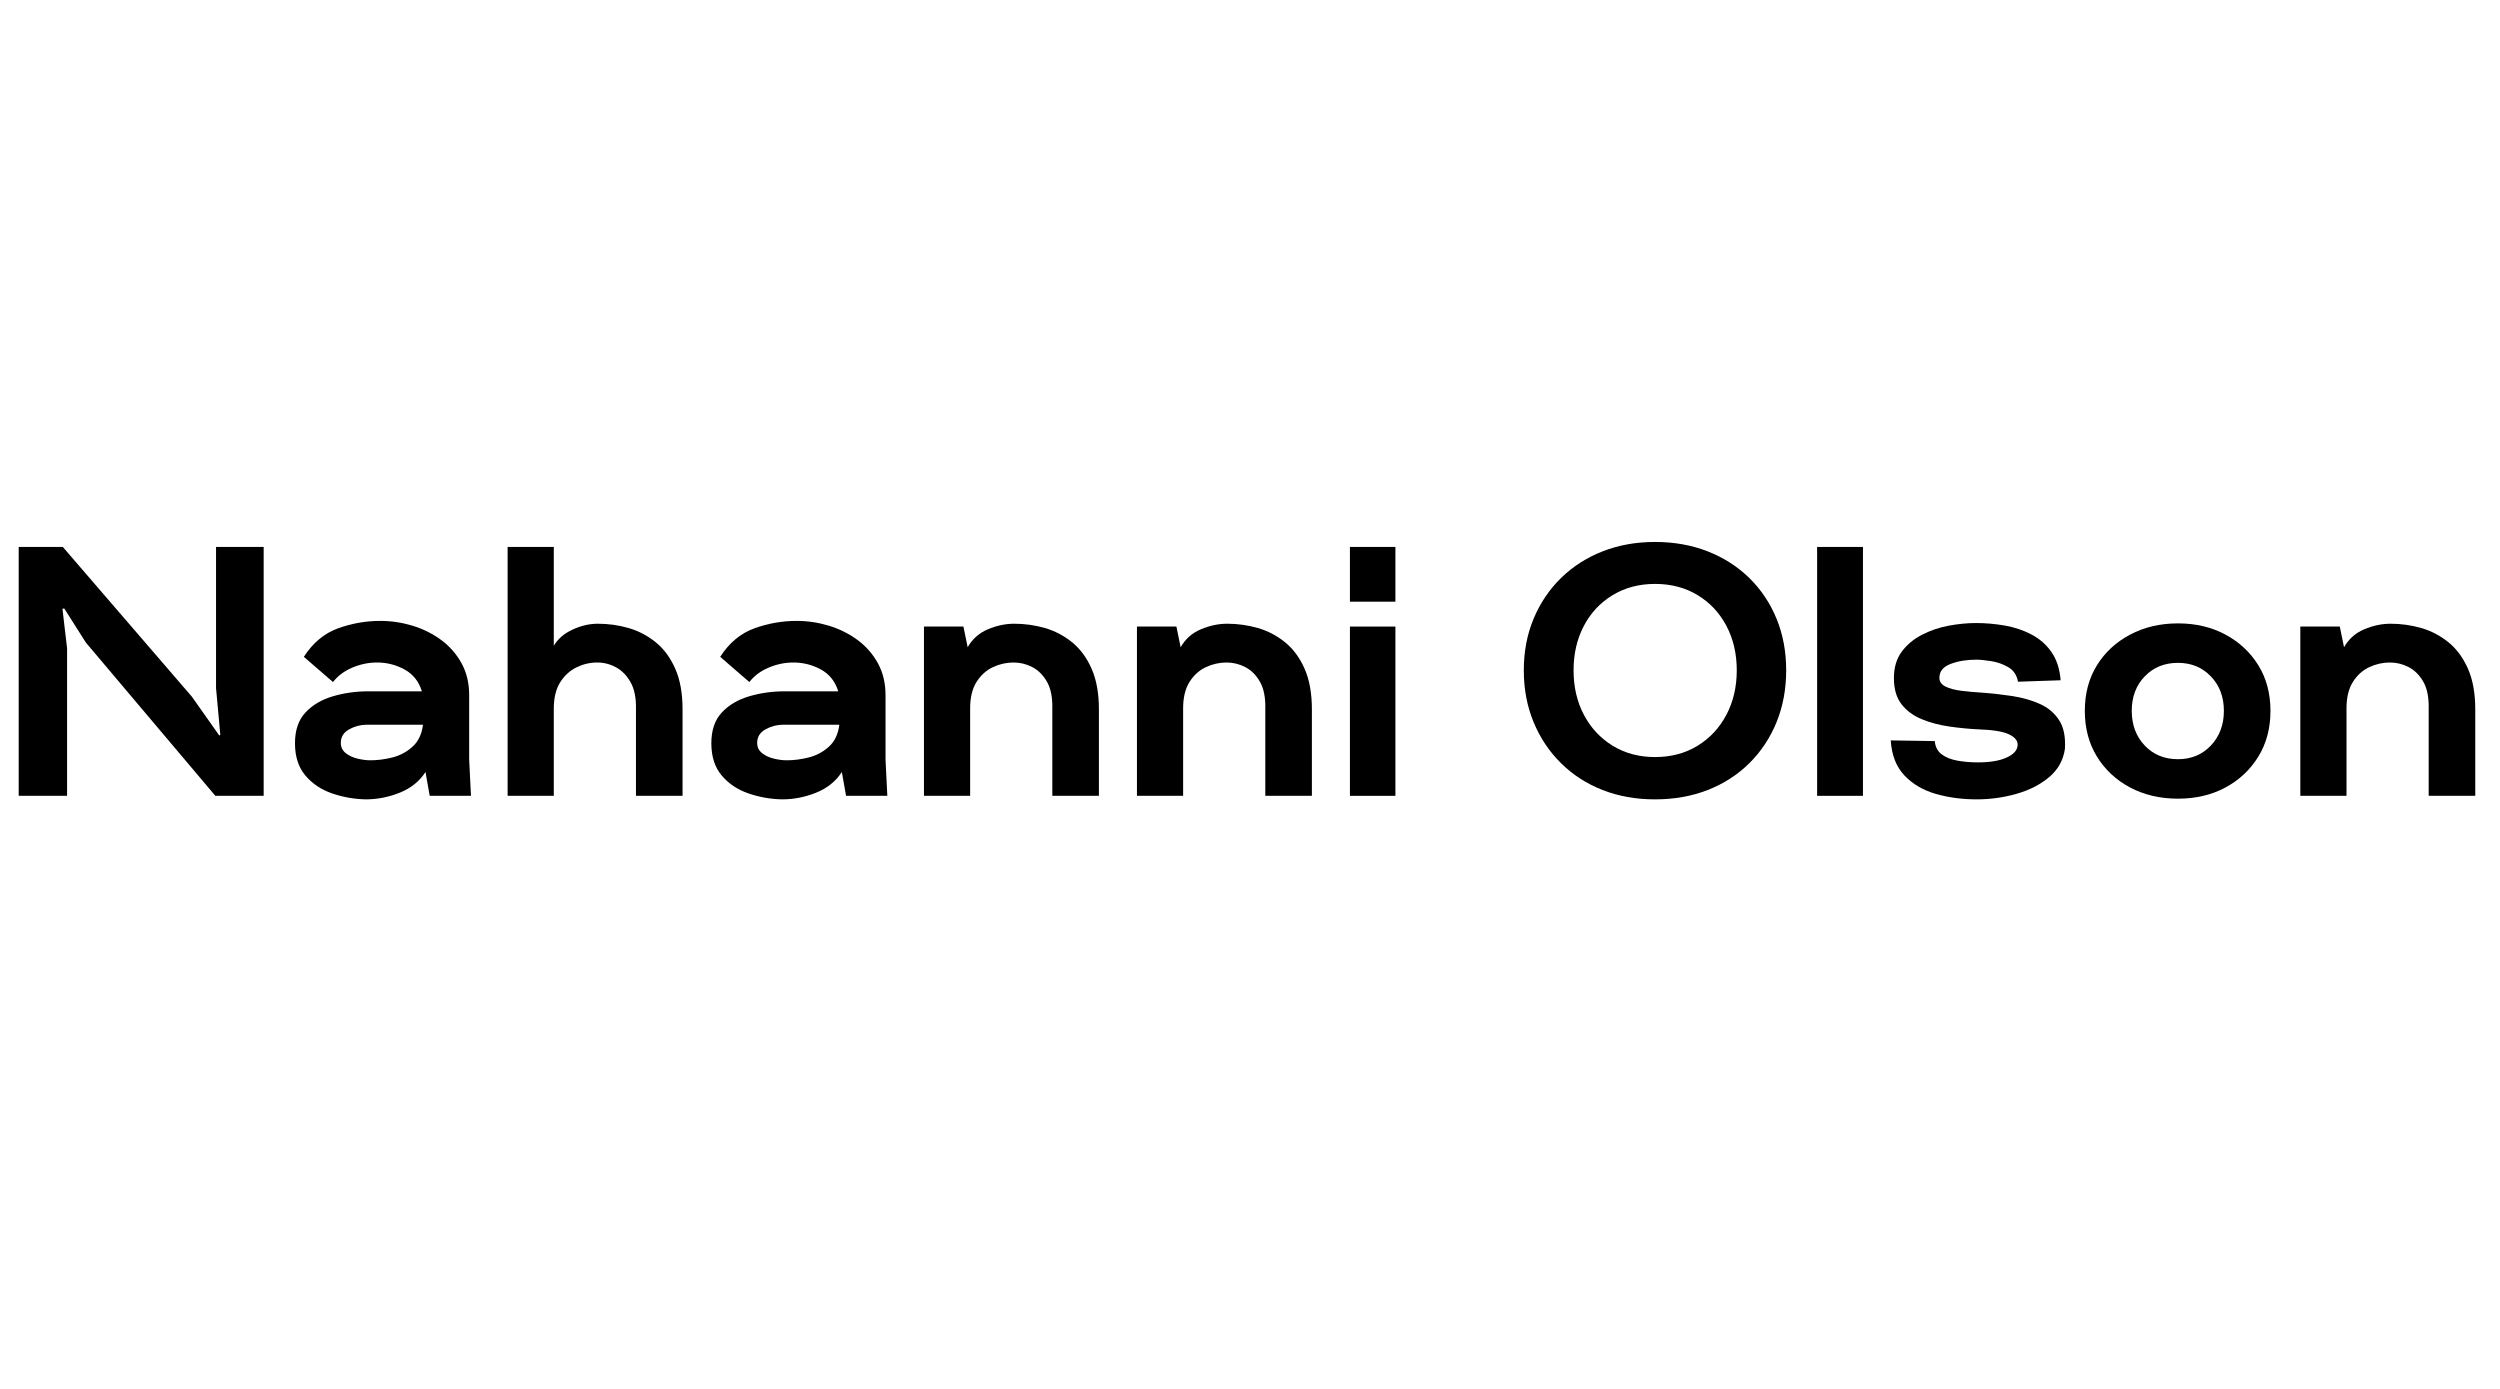
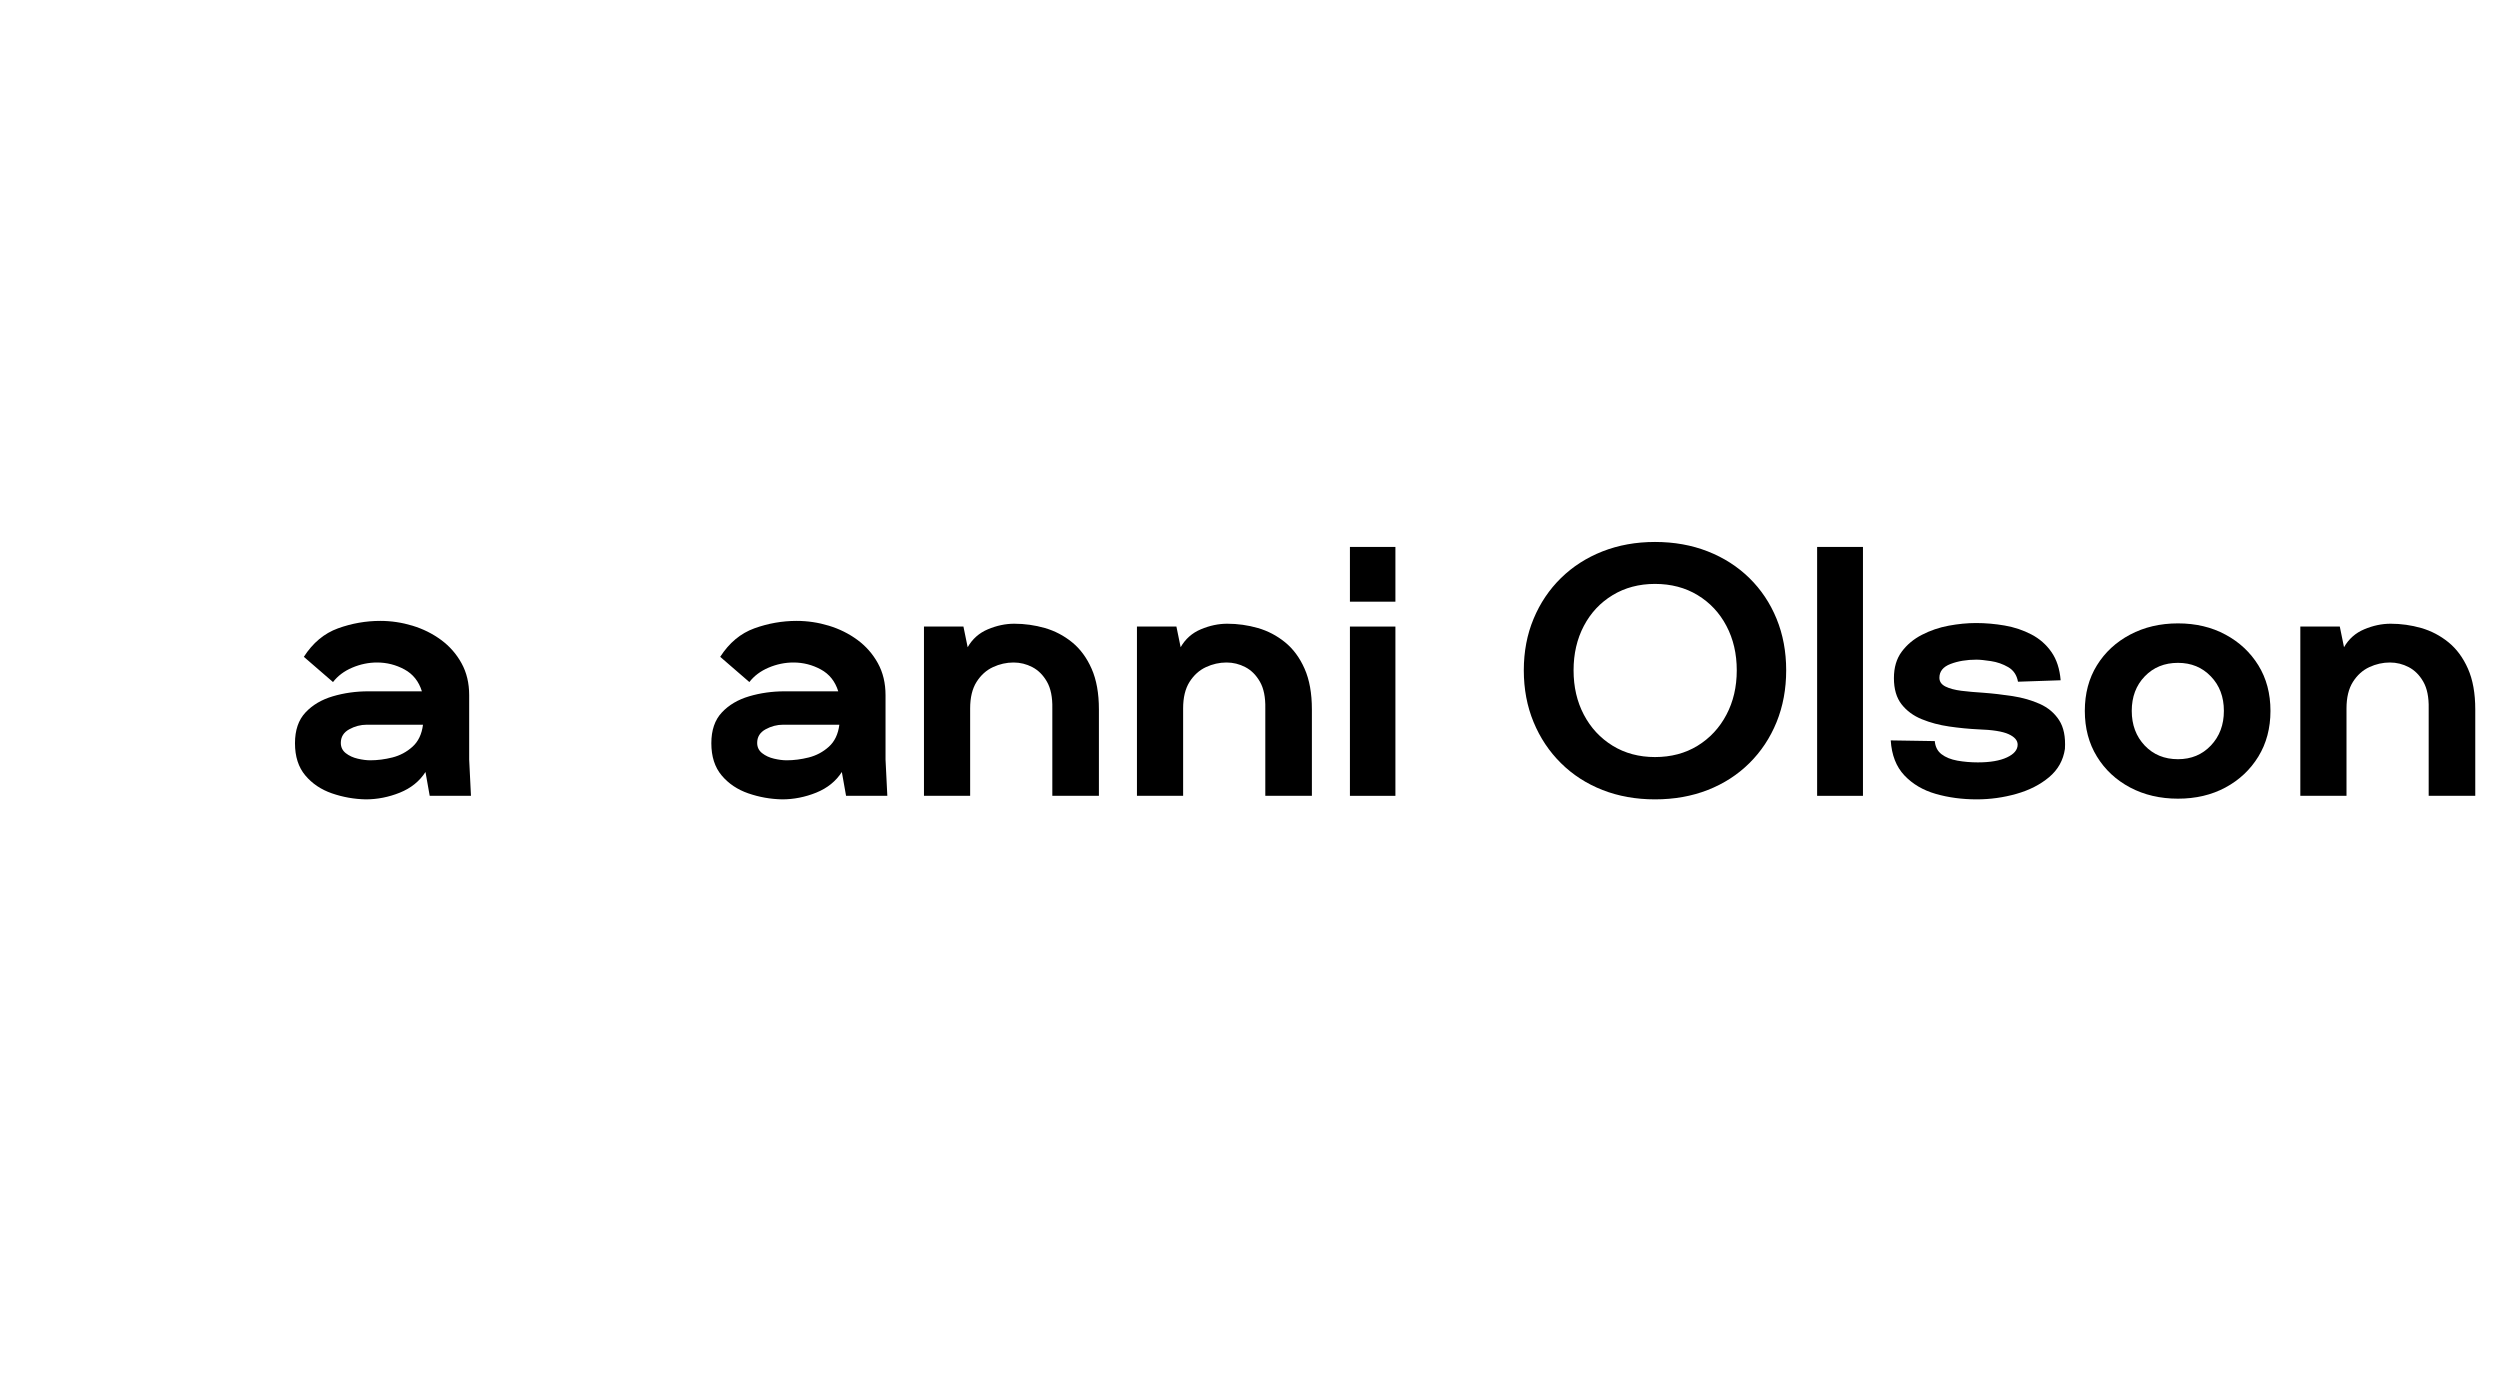
<svg xmlns="http://www.w3.org/2000/svg" width="900" zoomAndPan="magnify" viewBox="0 0 675 375" height="500" preserveAspectRatio="xMidYMid meet" version="1.0">
  <defs>
    <g />
  </defs>
  <g fill="#000000" fill-opacity="1">
    <g transform="translate(0.252, 214.875)">
      <g>
-         <path d="M 4.797 0 L 4.797 -67.203 L 16.703 -67.203 L 51.547 -26.781 L 58.938 -16.312 L 59.234 -16.422 L 58.078 -29.094 L 58.078 -67.203 L 70.938 -67.203 L 70.938 0 L 57.891 0 L 22.938 -41.375 L 17.094 -50.594 L 16.609 -50.5 L 17.859 -39.844 L 17.859 0 Z M 4.797 0 " />
-       </g>
+         </g>
    </g>
  </g>
  <g fill="#000000" fill-opacity="1">
    <g transform="translate(78.396, 214.875)">
      <g>
        <path d="M 20.359 0.953 C 17.211 0.891 14.164 0.348 11.219 -0.672 C 8.281 -1.691 5.883 -3.305 4.031 -5.516 C 2.176 -7.723 1.25 -10.617 1.25 -14.203 C 1.25 -17.723 2.191 -20.488 4.078 -22.5 C 5.961 -24.52 8.426 -25.977 11.469 -26.875 C 14.508 -27.77 17.695 -28.219 21.031 -28.219 L 35.516 -28.219 C 34.68 -30.906 33.113 -32.875 30.812 -34.125 C 28.508 -35.375 26.047 -36 23.422 -36 C 21.117 -36 18.879 -35.535 16.703 -34.609 C 14.523 -33.68 12.797 -32.383 11.516 -30.719 L 3.641 -37.531 C 6.078 -41.312 9.148 -43.875 12.859 -45.219 C 16.578 -46.562 20.383 -47.234 24.281 -47.234 C 27.227 -47.234 30.125 -46.801 32.969 -45.938 C 35.82 -45.07 38.398 -43.789 40.703 -42.094 C 43.004 -40.395 44.844 -38.297 46.219 -35.797 C 47.594 -33.305 48.281 -30.43 48.281 -27.172 L 48.281 -9.797 L 48.766 0 L 37.625 0 L 36.484 -6.438 C 34.879 -3.938 32.57 -2.078 29.562 -0.859 C 26.562 0.348 23.492 0.953 20.359 0.953 Z M 21.594 -9.594 C 23.52 -9.594 25.504 -9.848 27.547 -10.359 C 29.598 -10.879 31.406 -11.844 32.969 -13.25 C 34.539 -14.656 35.488 -16.641 35.812 -19.203 L 20.641 -19.203 C 18.973 -19.203 17.383 -18.785 15.875 -17.953 C 14.375 -17.117 13.625 -15.898 13.625 -14.297 C 13.625 -13.148 14.07 -12.223 14.969 -11.516 C 15.863 -10.816 16.938 -10.32 18.188 -10.031 C 19.438 -9.738 20.57 -9.594 21.594 -9.594 Z M 21.594 -9.594 " />
      </g>
    </g>
  </g>
  <g fill="#000000" fill-opacity="1">
    <g transform="translate(133.212, 214.875)">
      <g>
-         <path d="M 3.844 0 L 3.844 -67.203 L 16.312 -67.203 L 16.312 -40.516 C 17.406 -42.367 19.086 -43.82 21.359 -44.875 C 23.629 -45.938 25.914 -46.469 28.219 -46.469 C 31.039 -46.469 33.797 -46.082 36.484 -45.312 C 39.172 -44.539 41.617 -43.258 43.828 -41.469 C 46.035 -39.676 47.797 -37.289 49.109 -34.312 C 50.422 -31.344 51.078 -27.68 51.078 -23.328 L 51.078 0 L 38.5 0 L 38.5 -23.422 C 38.562 -26.43 38.078 -28.848 37.047 -30.672 C 36.023 -32.492 34.711 -33.836 33.109 -34.703 C 31.516 -35.566 29.82 -36 28.031 -36 C 26.113 -36 24.258 -35.566 22.469 -34.703 C 20.676 -33.836 19.203 -32.492 18.047 -30.672 C 16.891 -28.848 16.312 -26.461 16.312 -23.516 L 16.312 0 Z M 3.844 0 " />
-       </g>
+         </g>
    </g>
  </g>
  <g fill="#000000" fill-opacity="1">
    <g transform="translate(190.812, 214.875)">
      <g>
        <path d="M 20.359 0.953 C 17.211 0.891 14.164 0.348 11.219 -0.672 C 8.281 -1.691 5.883 -3.305 4.031 -5.516 C 2.176 -7.723 1.25 -10.617 1.25 -14.203 C 1.25 -17.723 2.191 -20.488 4.078 -22.5 C 5.961 -24.52 8.426 -25.977 11.469 -26.875 C 14.508 -27.77 17.695 -28.219 21.031 -28.219 L 35.516 -28.219 C 34.68 -30.906 33.113 -32.875 30.812 -34.125 C 28.508 -35.375 26.047 -36 23.422 -36 C 21.117 -36 18.879 -35.535 16.703 -34.609 C 14.523 -33.68 12.797 -32.383 11.516 -30.719 L 3.641 -37.531 C 6.078 -41.312 9.148 -43.875 12.859 -45.219 C 16.578 -46.562 20.383 -47.234 24.281 -47.234 C 27.227 -47.234 30.125 -46.801 32.969 -45.938 C 35.82 -45.07 38.398 -43.789 40.703 -42.094 C 43.004 -40.395 44.844 -38.297 46.219 -35.797 C 47.594 -33.305 48.281 -30.43 48.281 -27.172 L 48.281 -9.797 L 48.766 0 L 37.625 0 L 36.484 -6.438 C 34.879 -3.938 32.57 -2.078 29.562 -0.859 C 26.562 0.348 23.492 0.953 20.359 0.953 Z M 21.594 -9.594 C 23.52 -9.594 25.504 -9.848 27.547 -10.359 C 29.598 -10.879 31.406 -11.844 32.969 -13.25 C 34.539 -14.656 35.488 -16.641 35.812 -19.203 L 20.641 -19.203 C 18.973 -19.203 17.383 -18.785 15.875 -17.953 C 14.375 -17.117 13.625 -15.898 13.625 -14.297 C 13.625 -13.148 14.07 -12.223 14.969 -11.516 C 15.863 -10.816 16.938 -10.32 18.188 -10.031 C 19.438 -9.738 20.57 -9.594 21.594 -9.594 Z M 21.594 -9.594 " />
      </g>
    </g>
  </g>
  <g fill="#000000" fill-opacity="1">
    <g transform="translate(245.628, 214.875)">
      <g>
        <path d="M 3.844 0 L 3.844 -45.703 L 14.5 -45.703 L 15.641 -40.125 C 16.922 -42.363 18.742 -43.977 21.109 -44.969 C 23.484 -45.969 25.852 -46.469 28.219 -46.469 C 31.039 -46.469 33.797 -46.082 36.484 -45.312 C 39.172 -44.539 41.617 -43.258 43.828 -41.469 C 46.035 -39.676 47.797 -37.289 49.109 -34.312 C 50.422 -31.344 51.078 -27.68 51.078 -23.328 L 51.078 0 L 38.5 0 L 38.5 -23.609 C 38.562 -26.617 38.078 -29.02 37.047 -30.812 C 36.023 -32.602 34.711 -33.914 33.109 -34.75 C 31.516 -35.582 29.82 -36 28.031 -36 C 26.113 -36 24.258 -35.582 22.469 -34.75 C 20.676 -33.914 19.203 -32.586 18.047 -30.766 C 16.891 -28.941 16.312 -26.555 16.312 -23.609 L 16.312 0 Z M 3.844 0 " />
      </g>
    </g>
  </g>
  <g fill="#000000" fill-opacity="1">
    <g transform="translate(303.132, 214.875)">
      <g>
        <path d="M 3.844 0 L 3.844 -45.703 L 14.5 -45.703 L 15.641 -40.125 C 16.922 -42.363 18.742 -43.977 21.109 -44.969 C 23.484 -45.969 25.852 -46.469 28.219 -46.469 C 31.039 -46.469 33.797 -46.082 36.484 -45.312 C 39.172 -44.539 41.617 -43.258 43.828 -41.469 C 46.035 -39.676 47.797 -37.289 49.109 -34.312 C 50.422 -31.344 51.078 -27.68 51.078 -23.328 L 51.078 0 L 38.5 0 L 38.5 -23.609 C 38.562 -26.617 38.078 -29.02 37.047 -30.812 C 36.023 -32.602 34.711 -33.914 33.109 -34.75 C 31.516 -35.582 29.82 -36 28.031 -36 C 26.113 -36 24.258 -35.582 22.469 -34.75 C 20.676 -33.914 19.203 -32.586 18.047 -30.766 C 16.891 -28.941 16.312 -26.555 16.312 -23.609 L 16.312 0 Z M 3.844 0 " />
      </g>
    </g>
  </g>
  <g fill="#000000" fill-opacity="1">
    <g transform="translate(360.636, 214.875)">
      <g>
        <path d="M 3.844 -52.422 L 3.844 -67.203 L 16.125 -67.203 L 16.125 -52.422 Z M 3.844 0 L 3.844 -45.703 L 16.125 -45.703 L 16.125 0 Z M 3.844 0 " />
      </g>
    </g>
  </g>
  <g fill="#000000" fill-opacity="1">
    <g transform="translate(383.484, 214.875)">
      <g />
    </g>
  </g>
  <g fill="#000000" fill-opacity="1">
    <g transform="translate(409.692, 214.875)">
      <g>
        <path d="M 37.156 0.953 C 32.031 0.953 27.305 0.109 22.984 -1.578 C 18.672 -3.273 14.93 -5.691 11.766 -8.828 C 8.598 -11.961 6.133 -15.656 4.375 -19.906 C 2.613 -24.164 1.734 -28.828 1.734 -33.891 C 1.734 -38.941 2.613 -43.578 4.375 -47.797 C 6.133 -52.023 8.598 -55.691 11.766 -58.797 C 14.93 -61.898 18.672 -64.301 22.984 -66 C 27.305 -67.695 32.031 -68.547 37.156 -68.547 C 42.332 -68.547 47.082 -67.695 51.406 -66 C 55.727 -64.301 59.473 -61.898 62.641 -58.797 C 65.805 -55.691 68.254 -52.023 69.984 -47.797 C 71.711 -43.578 72.578 -38.941 72.578 -33.891 C 72.578 -28.828 71.711 -24.164 69.984 -19.906 C 68.254 -15.656 65.805 -11.961 62.641 -8.828 C 59.473 -5.691 55.727 -3.273 51.406 -1.578 C 47.082 0.109 42.332 0.953 37.156 0.953 Z M 37.156 -10.469 C 41.508 -10.469 45.348 -11.488 48.672 -13.531 C 51.992 -15.582 54.582 -18.367 56.438 -21.891 C 58.301 -25.41 59.234 -29.41 59.234 -33.891 C 59.234 -38.367 58.301 -42.367 56.438 -45.891 C 54.582 -49.41 51.992 -52.176 48.672 -54.188 C 45.348 -56.207 41.508 -57.219 37.156 -57.219 C 32.863 -57.219 29.051 -56.207 25.719 -54.188 C 22.395 -52.176 19.805 -49.41 17.953 -45.891 C 16.098 -42.367 15.172 -38.367 15.172 -33.891 C 15.172 -29.41 16.098 -25.41 17.953 -21.891 C 19.805 -18.367 22.395 -15.582 25.719 -13.531 C 29.051 -11.488 32.863 -10.469 37.156 -10.469 Z M 37.156 -10.469 " />
      </g>
    </g>
  </g>
  <g fill="#000000" fill-opacity="1">
    <g transform="translate(486.78, 214.875)">
      <g>
        <path d="M 3.844 0 L 3.844 -67.203 L 16.219 -67.203 L 16.219 0 Z M 3.844 0 " />
      </g>
    </g>
  </g>
  <g fill="#000000" fill-opacity="1">
    <g transform="translate(509.436, 214.875)">
      <g>
        <path d="M 24.281 0.953 C 20.32 0.953 16.629 0.457 13.203 -0.531 C 9.773 -1.52 6.957 -3.18 4.75 -5.516 C 2.539 -7.859 1.312 -11.008 1.062 -14.969 L 12.953 -14.781 C 13.086 -13.25 13.695 -12.066 14.781 -11.234 C 15.875 -10.398 17.301 -9.82 19.062 -9.5 C 20.82 -9.188 22.66 -9.031 24.578 -9.031 C 27.898 -9.031 30.52 -9.477 32.438 -10.375 C 34.363 -11.27 35.328 -12.422 35.328 -13.828 C 35.328 -14.973 34.508 -15.914 32.875 -16.656 C 31.25 -17.395 28.516 -17.828 24.672 -17.953 C 22.109 -18.078 19.5 -18.332 16.844 -18.719 C 14.188 -19.102 11.723 -19.758 9.453 -20.688 C 7.18 -21.613 5.359 -22.957 3.984 -24.719 C 2.609 -26.477 1.922 -28.832 1.922 -31.781 C 1.922 -34.656 2.625 -37.035 4.031 -38.922 C 5.438 -40.816 7.258 -42.336 9.5 -43.484 C 11.738 -44.641 14.141 -45.457 16.703 -45.938 C 19.266 -46.414 21.727 -46.656 24.094 -46.656 C 26.656 -46.656 29.234 -46.43 31.828 -45.984 C 34.422 -45.535 36.82 -44.734 39.031 -43.578 C 41.238 -42.43 43.047 -40.848 44.453 -38.828 C 45.859 -36.816 46.688 -34.273 46.938 -31.203 L 35.422 -30.812 C 35.098 -32.602 34.219 -33.914 32.781 -34.75 C 31.344 -35.582 29.789 -36.125 28.125 -36.375 C 26.457 -36.633 25.145 -36.766 24.188 -36.766 C 21.562 -36.766 19.238 -36.379 17.219 -35.609 C 15.207 -34.848 14.203 -33.602 14.203 -31.875 C 14.203 -30.852 14.742 -30.066 15.828 -29.516 C 16.922 -28.973 18.363 -28.586 20.156 -28.359 C 21.945 -28.141 23.867 -27.969 25.922 -27.844 C 28.609 -27.645 31.297 -27.336 33.984 -26.922 C 36.672 -26.504 39.117 -25.801 41.328 -24.812 C 43.535 -23.82 45.266 -22.363 46.516 -20.438 C 47.766 -18.52 48.289 -15.93 48.094 -12.672 C 47.645 -9.598 46.219 -7.051 43.812 -5.031 C 41.414 -3.02 38.473 -1.52 34.984 -0.531 C 31.504 0.457 27.938 0.953 24.281 0.953 Z M 24.281 0.953 " />
      </g>
    </g>
  </g>
  <g fill="#000000" fill-opacity="1">
    <g transform="translate(561.276, 214.875)">
      <g>
        <path d="M 26.781 0.766 C 21.977 0.766 17.672 -0.238 13.859 -2.25 C 10.055 -4.27 7.066 -7.055 4.891 -10.609 C 2.711 -14.16 1.625 -18.27 1.625 -22.938 C 1.625 -27.613 2.711 -31.711 4.891 -35.234 C 7.066 -38.754 10.055 -41.52 13.859 -43.531 C 17.672 -45.551 21.977 -46.562 26.781 -46.562 C 31.582 -46.562 35.852 -45.551 39.594 -43.531 C 43.344 -41.52 46.305 -38.754 48.484 -35.234 C 50.66 -31.711 51.75 -27.613 51.75 -22.938 C 51.75 -18.27 50.66 -14.16 48.484 -10.609 C 46.305 -7.055 43.344 -4.27 39.594 -2.25 C 35.852 -0.238 31.582 0.766 26.781 0.766 Z M 26.781 -9.891 C 30.363 -9.891 33.32 -11.117 35.656 -13.578 C 38 -16.047 39.172 -19.164 39.172 -22.938 C 39.172 -26.719 38 -29.82 35.656 -32.25 C 33.32 -34.688 30.363 -35.906 26.781 -35.906 C 23.133 -35.906 20.141 -34.688 17.797 -32.25 C 15.461 -29.82 14.297 -26.719 14.297 -22.938 C 14.297 -19.164 15.461 -16.047 17.797 -13.578 C 20.141 -11.117 23.133 -9.891 26.781 -9.891 Z M 26.781 -9.891 " />
      </g>
    </g>
  </g>
  <g fill="#000000" fill-opacity="1">
    <g transform="translate(617.244, 214.875)">
      <g>
        <path d="M 3.844 0 L 3.844 -45.703 L 14.5 -45.703 L 15.641 -40.125 C 16.922 -42.363 18.742 -43.977 21.109 -44.969 C 23.484 -45.969 25.852 -46.469 28.219 -46.469 C 31.039 -46.469 33.797 -46.082 36.484 -45.312 C 39.172 -44.539 41.617 -43.258 43.828 -41.469 C 46.035 -39.676 47.797 -37.289 49.109 -34.312 C 50.422 -31.344 51.078 -27.68 51.078 -23.328 L 51.078 0 L 38.5 0 L 38.5 -23.609 C 38.562 -26.617 38.078 -29.02 37.047 -30.812 C 36.023 -32.602 34.711 -33.914 33.109 -34.75 C 31.516 -35.582 29.82 -36 28.031 -36 C 26.113 -36 24.258 -35.582 22.469 -34.75 C 20.676 -33.914 19.203 -32.586 18.047 -30.766 C 16.891 -28.941 16.312 -26.555 16.312 -23.609 L 16.312 0 Z M 3.844 0 " />
      </g>
    </g>
  </g>
</svg>